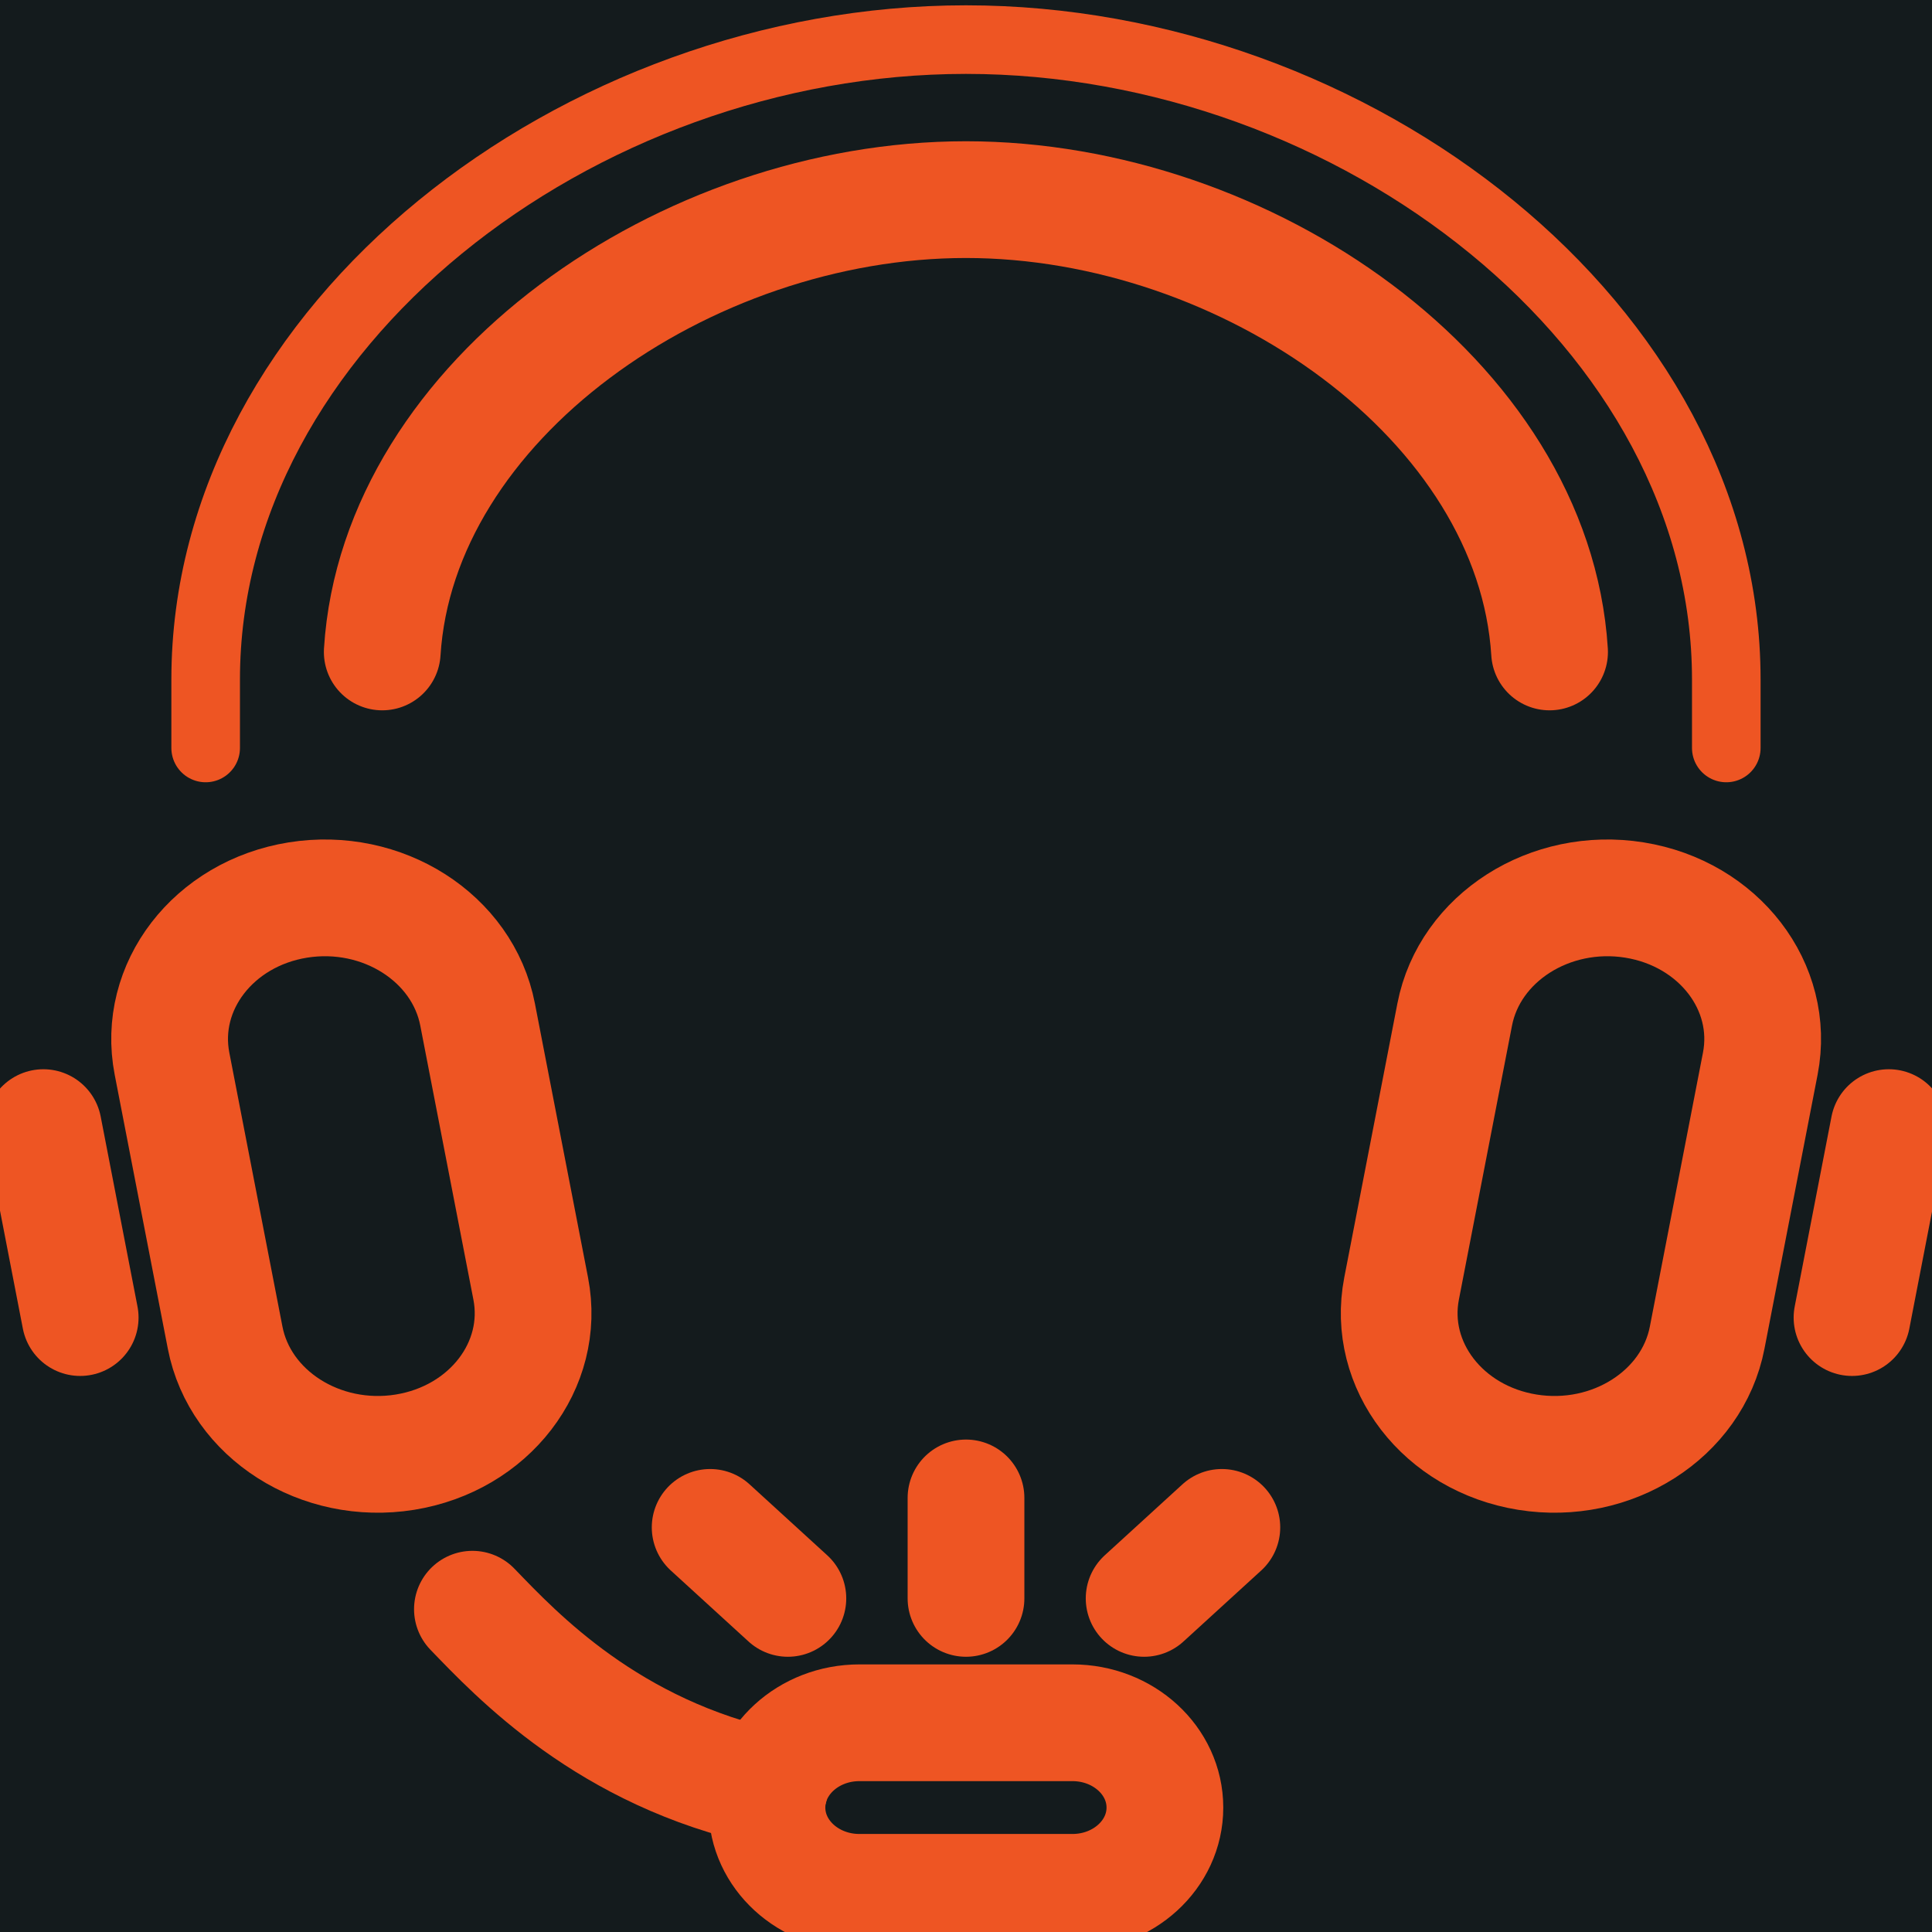
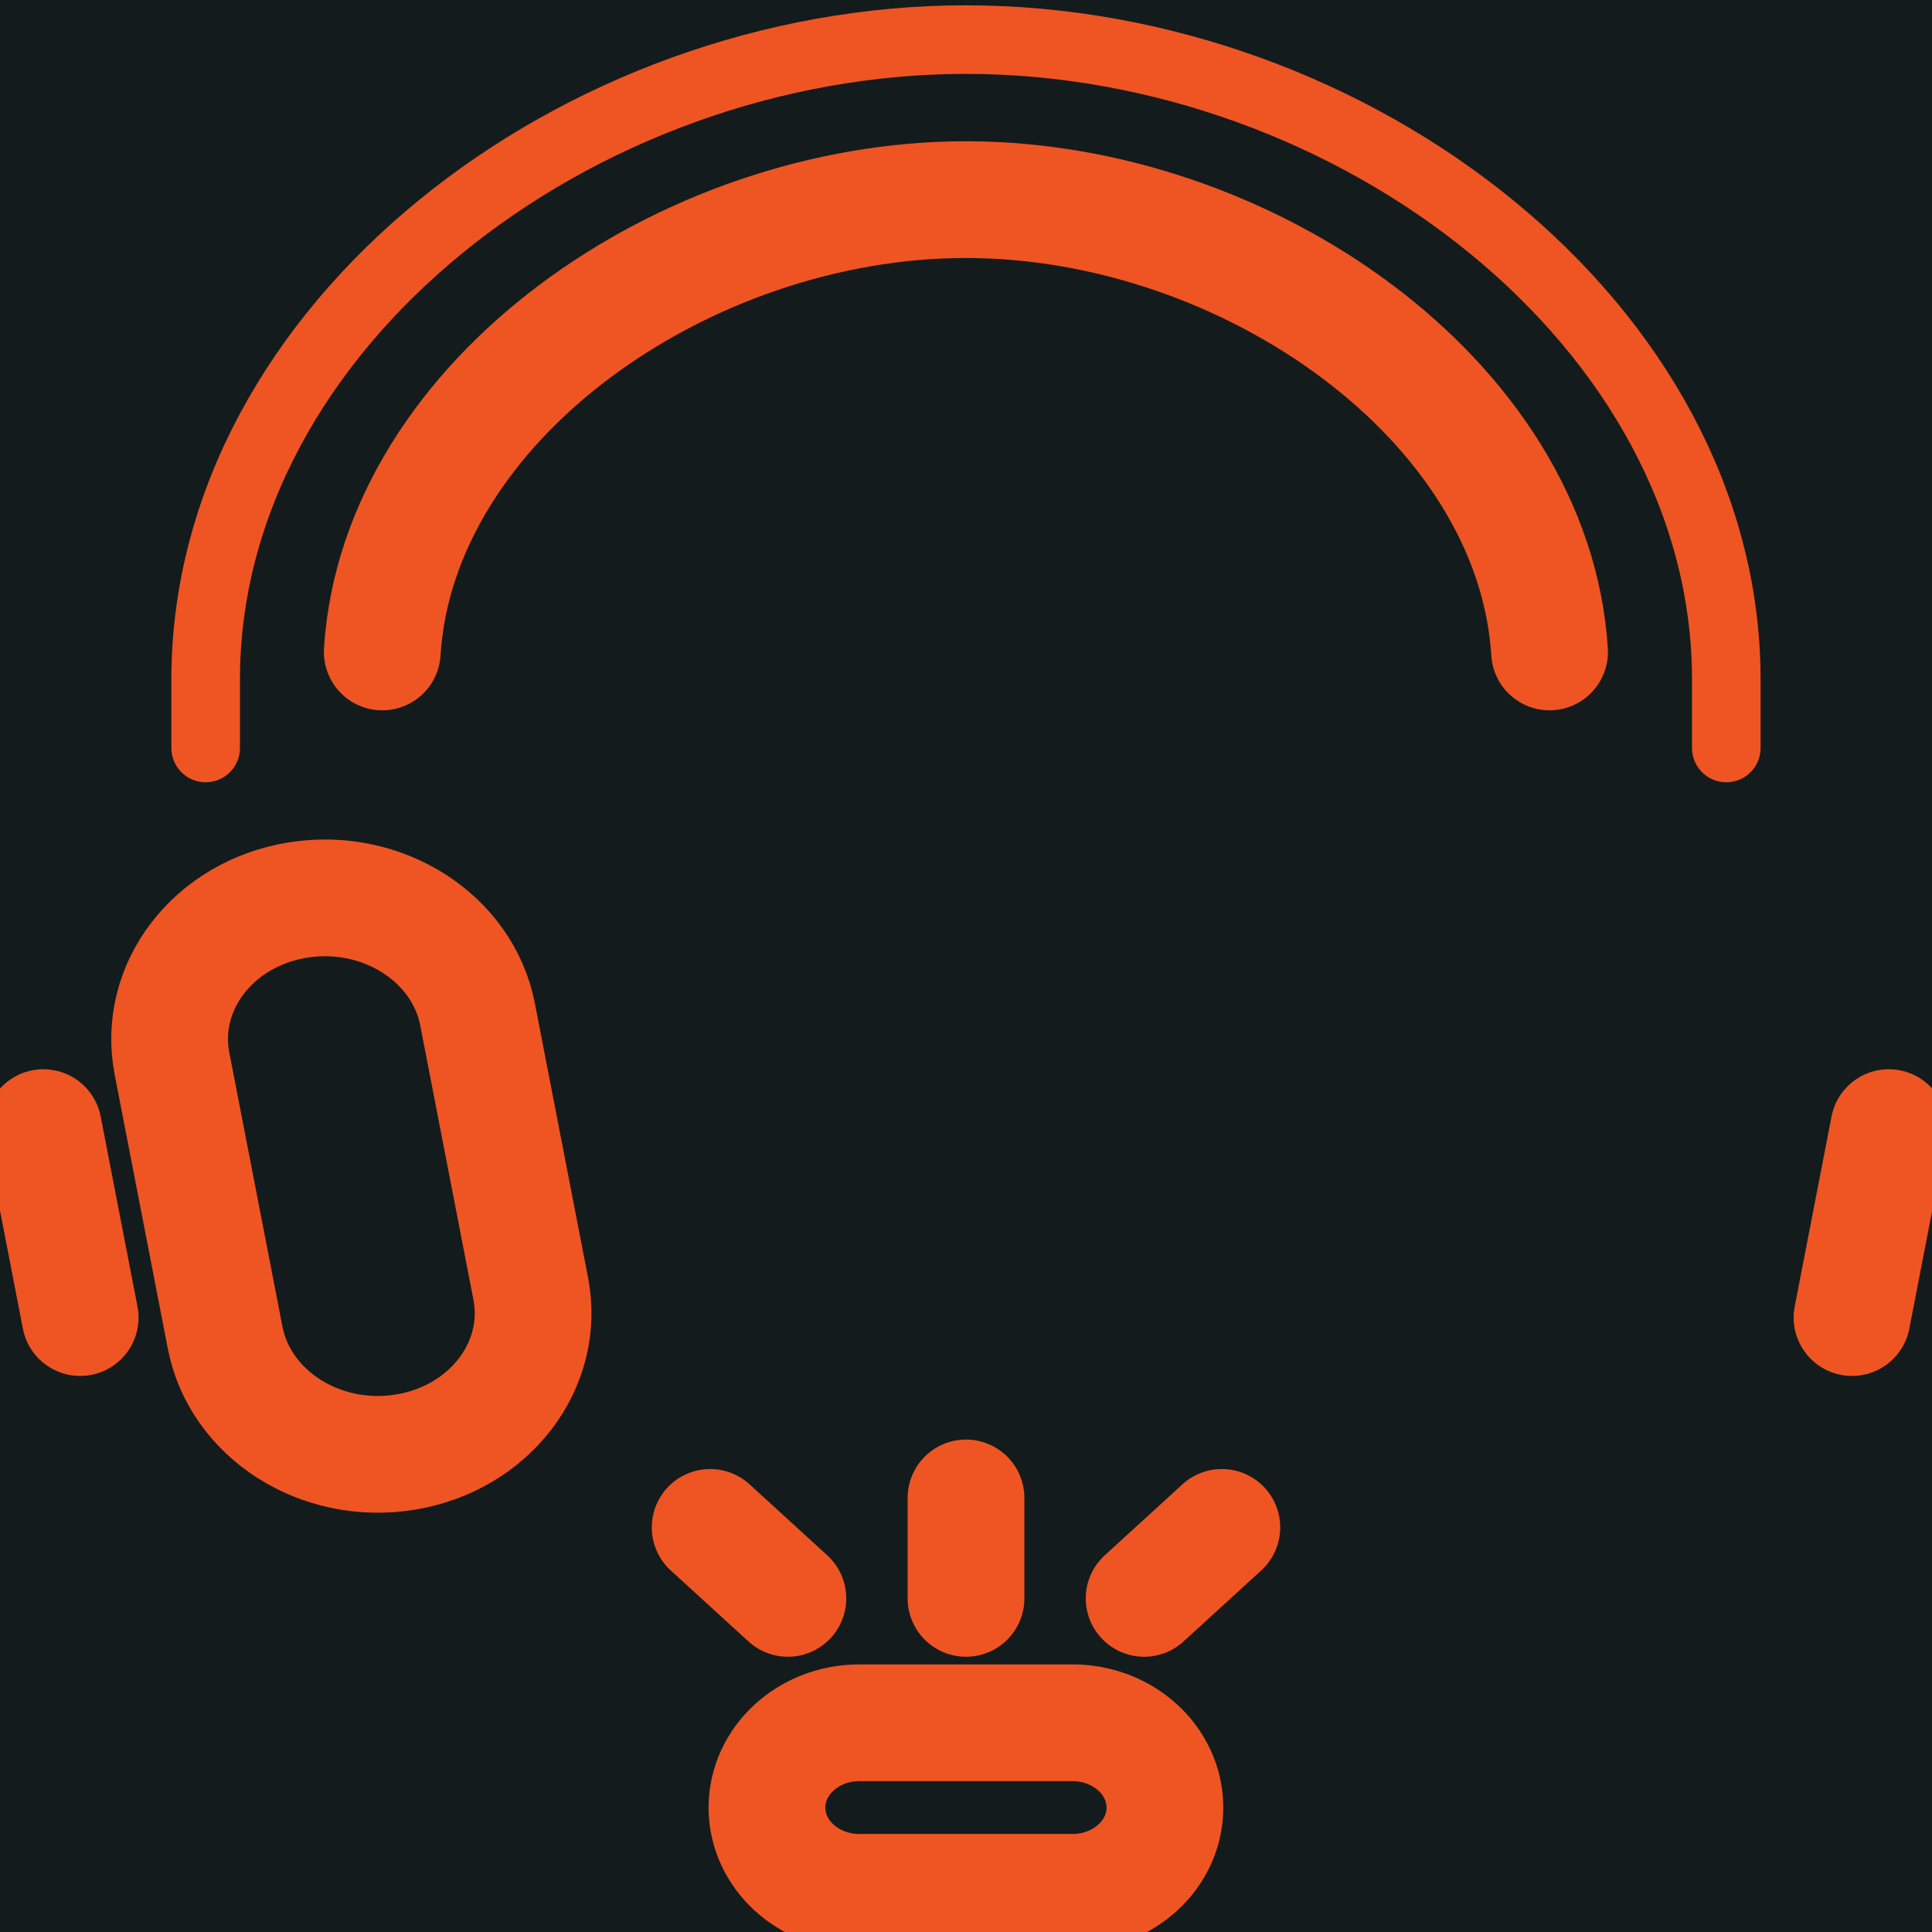
<svg xmlns="http://www.w3.org/2000/svg" width="40" height="40" viewBox="0 0 40 40" fill="none">
-   <rect width="40" height="40" fill="#1E1E1E" />
  <g clip-path="url(#clip0_0_1)">
    <rect width="1512" height="1207" transform="translate(-906 -708)" fill="white" />
    <rect x="-906" y="-708" width="1512" height="1207" fill="#141B1D" />
    <g clip-path="url(#clip1_0_1)">
      <path d="M7.914 13.498C8.24 8.284 14.188 4.133 19.998 4.133C25.808 4.133 31.756 8.284 32.082 13.498" stroke="#EE5523" stroke-width="2.417" stroke-linecap="round" stroke-linejoin="round" />
      <path d="M35.741 15.486V14.068C35.741 6.752 28.04 0.82 19.999 0.82C11.959 0.82 4.258 6.752 4.258 14.068V15.486" stroke="#EE5523" stroke-width="1.42" stroke-linecap="round" stroke-linejoin="round" />
-       <path d="M31.624 30.066C33.372 30.346 35.038 29.284 35.345 27.694L36.445 22.021C36.753 20.431 35.587 18.915 33.839 18.634C32.092 18.354 30.426 19.416 30.118 21.005L29.018 26.679C28.71 28.269 29.876 29.785 31.624 30.066Z" stroke="#EE5523" stroke-width="2.417" stroke-linecap="round" stroke-linejoin="round" />
      <path d="M39.106 23.346L38.344 27.279" stroke="#EE5523" stroke-width="2.417" stroke-linecap="round" stroke-linejoin="round" />
      <path d="M8.382 30.066C6.635 30.346 4.969 29.284 4.661 27.694L3.561 22.021C3.253 20.431 4.419 18.915 6.167 18.634C7.915 18.354 9.581 19.416 9.888 21.005L10.988 26.679C11.296 28.269 10.13 29.785 8.382 30.066Z" stroke="#EE5523" stroke-width="2.417" stroke-linecap="round" stroke-linejoin="round" />
      <path d="M0.898 23.346L1.66 27.279" stroke="#EE5523" stroke-width="2.417" stroke-linecap="round" stroke-linejoin="round" />
-       <path d="M9.781 33.317C10.693 34.261 12.594 36.301 15.932 37.016" stroke="#EE5523" stroke-width="2.417" stroke-linecap="round" stroke-linejoin="round" />
      <path d="M22.203 39.179H17.794C16.736 39.179 15.879 38.393 15.879 37.424C15.879 36.453 16.737 35.668 17.794 35.668H22.203C23.261 35.668 24.118 36.454 24.118 37.424C24.118 38.394 23.26 39.179 22.203 39.179Z" stroke="#EE5523" stroke-width="2.417" stroke-linecap="round" stroke-linejoin="round" />
      <path d="M14.703 31.623L16.312 33.093" stroke="#EE5523" stroke-width="2.417" stroke-linecap="round" stroke-linejoin="round" />
      <path d="M25.297 31.623L23.688 33.093" stroke="#EE5523" stroke-width="2.417" stroke-linecap="round" stroke-linejoin="round" />
      <path d="M20 31.013V33.093" stroke="#EE5523" stroke-width="2.417" stroke-linecap="round" stroke-linejoin="round" />
    </g>
  </g>
  <defs>
    <clipPath id="clip0_0_1">
      <rect width="1512" height="1207" fill="white" transform="translate(-906 -708)" />
    </clipPath>
    <clipPath id="clip1_0_1">
      <rect width="40" height="40" fill="white" />
    </clipPath>
  </defs>
</svg>